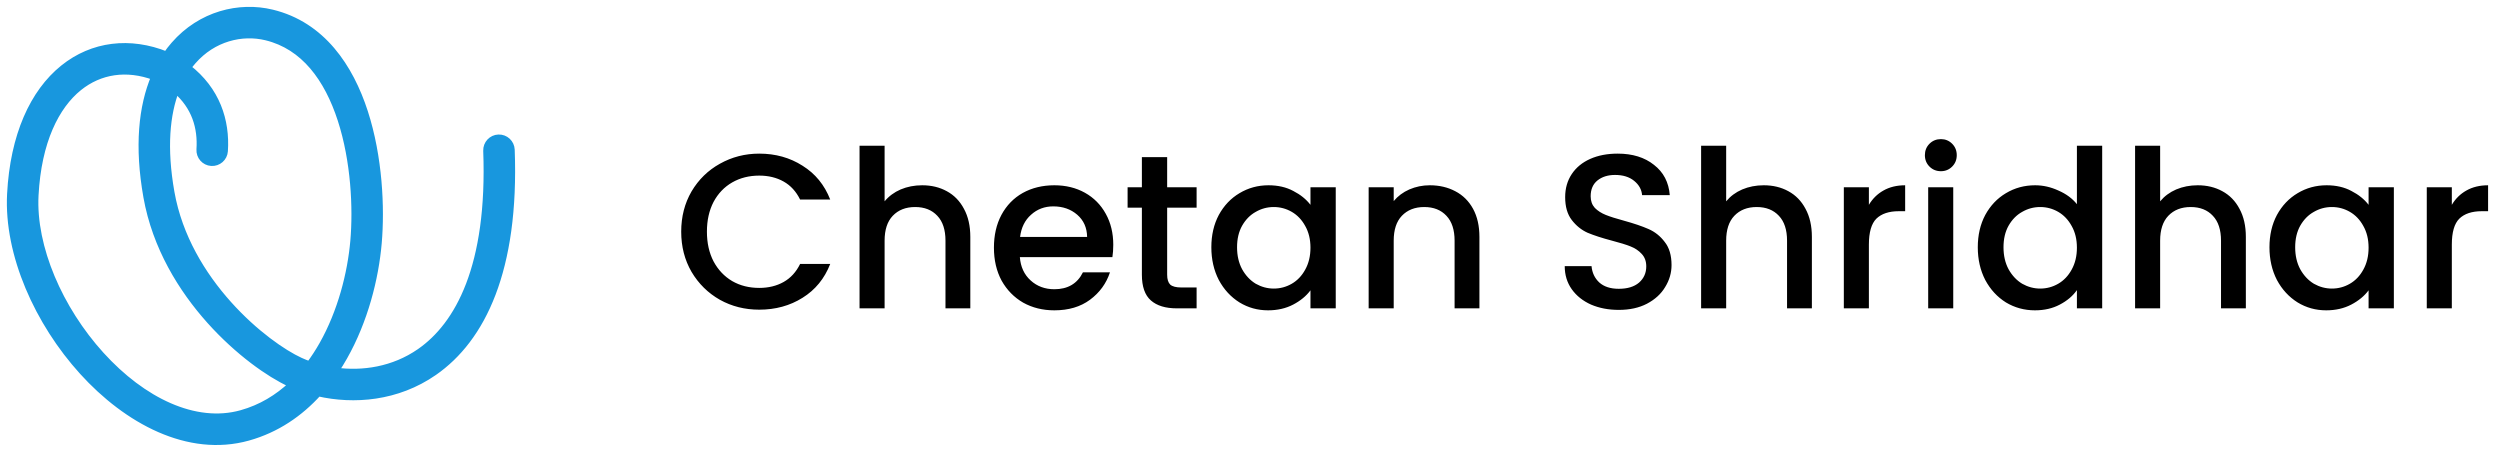
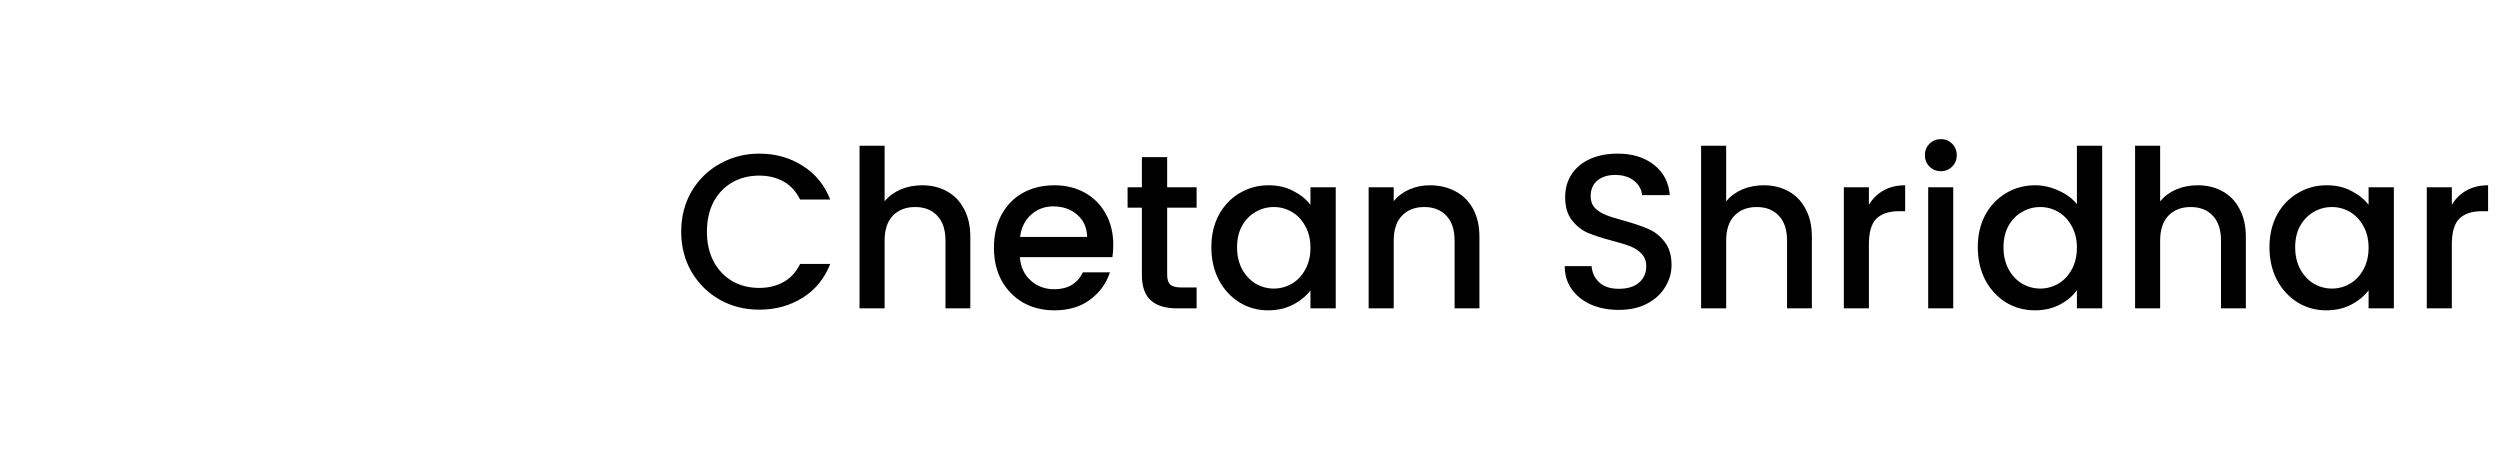
<svg xmlns="http://www.w3.org/2000/svg" width="182" height="33" viewBox="0 0 182 33" fill="none">
-   <path d="M19.798 0.945C17.423 0.37 14.625 1.043 12.684 3.271C12.484 3.5 12.295 3.743 12.117 4.002C9.474 2.937 6.749 3.249 4.614 4.969C2.421 6.735 0.99 9.869 0.766 14.122C0.535 18.519 2.78 23.481 6.018 27.049C9.236 30.596 13.711 33.045 18.057 31.833C20.143 31.251 21.831 30.078 23.168 28.602C25.75 29.192 28.901 28.96 31.593 27.091C35.09 24.663 37.55 19.665 37.221 10.905C37.202 10.41 36.786 10.024 36.291 10.043C35.797 10.061 35.411 10.477 35.429 10.972C35.746 19.412 33.367 23.677 30.571 25.619C28.646 26.955 26.399 27.281 24.409 27.009C24.634 26.674 24.845 26.33 25.043 25.98C26.541 23.333 27.316 20.273 27.54 17.693C27.763 15.129 27.599 11.441 26.537 8.163C25.478 4.898 23.447 1.827 19.798 0.945ZM12.452 14.013C11.872 10.745 12.125 8.301 12.803 6.539C14.207 7.746 14.658 9.289 14.552 10.879C14.52 11.373 14.893 11.8 15.387 11.832C15.881 11.865 16.308 11.492 16.341 10.998C16.488 8.79 15.772 6.559 13.659 4.925C13.78 4.756 13.905 4.597 14.035 4.449C15.511 2.755 17.612 2.26 19.377 2.687C22.142 3.356 23.856 5.708 24.831 8.716C25.803 11.711 25.962 15.148 25.754 17.538C25.548 19.913 24.831 22.714 23.483 25.098C23.194 25.608 22.878 26.096 22.535 26.555C22.297 26.471 22.069 26.378 21.851 26.278C20.617 25.713 18.542 24.286 16.628 22.149C14.72 20.02 13.026 17.249 12.452 14.013ZM5.738 6.365C7.267 5.134 9.219 4.834 11.253 5.589C10.333 7.763 10.037 10.66 10.687 14.326C11.336 17.983 13.234 21.048 15.293 23.346C17.345 25.635 19.613 27.224 21.104 27.908C21.159 27.933 21.214 27.957 21.27 27.982C20.234 28.962 19.009 29.707 17.575 30.107C14.198 31.049 10.38 29.19 7.345 25.845C4.328 22.52 2.357 18.004 2.556 14.216C2.763 10.285 4.068 7.71 5.738 6.365Z" fill="#1897DE" stroke="#1897DE" stroke-width="0.5" stroke-linecap="round" />
  <path d="M49.592 16.864C49.592 15.776 49.843 14.8 50.344 13.936C50.856 13.072 51.544 12.4 52.408 11.92C53.283 11.43 54.237 11.184 55.272 11.184C56.456 11.184 57.507 11.478 58.424 12.064C59.352 12.64 60.024 13.462 60.44 14.528H58.248C57.96 13.942 57.56 13.504 57.048 13.216C56.536 12.928 55.944 12.784 55.272 12.784C54.536 12.784 53.88 12.95 53.304 13.28C52.728 13.611 52.275 14.086 51.944 14.704C51.624 15.323 51.464 16.043 51.464 16.864C51.464 17.686 51.624 18.406 51.944 19.024C52.275 19.643 52.728 20.123 53.304 20.464C53.88 20.795 54.536 20.96 55.272 20.96C55.944 20.96 56.536 20.816 57.048 20.528C57.56 20.24 57.96 19.803 58.248 19.216H60.44C60.024 20.283 59.352 21.104 58.424 21.68C57.507 22.256 56.456 22.544 55.272 22.544C54.227 22.544 53.272 22.304 52.408 21.824C51.544 21.334 50.856 20.656 50.344 19.792C49.843 18.928 49.592 17.952 49.592 16.864ZM67.135 13.488C67.807 13.488 68.404 13.632 68.927 13.92C69.46 14.208 69.876 14.635 70.175 15.2C70.484 15.766 70.639 16.448 70.639 17.248V22.448H68.831V17.52C68.831 16.731 68.634 16.128 68.239 15.712C67.844 15.286 67.306 15.072 66.623 15.072C65.94 15.072 65.396 15.286 64.991 15.712C64.596 16.128 64.399 16.731 64.399 17.52V22.448H62.575V10.608H64.399V14.656C64.708 14.283 65.098 13.995 65.567 13.792C66.047 13.59 66.57 13.488 67.135 13.488ZM81.046 17.824C81.046 18.155 81.024 18.454 80.982 18.72H74.246C74.299 19.424 74.56 19.99 75.03 20.416C75.499 20.843 76.075 21.056 76.758 21.056C77.739 21.056 78.432 20.646 78.838 19.824H80.806C80.539 20.635 80.054 21.302 79.35 21.824C78.656 22.336 77.792 22.592 76.758 22.592C75.915 22.592 75.158 22.406 74.486 22.032C73.824 21.648 73.302 21.115 72.918 20.432C72.544 19.739 72.358 18.939 72.358 18.032C72.358 17.126 72.539 16.331 72.902 15.648C73.275 14.955 73.792 14.422 74.454 14.048C75.126 13.675 75.894 13.488 76.758 13.488C77.59 13.488 78.331 13.67 78.982 14.032C79.632 14.395 80.139 14.907 80.502 15.568C80.864 16.219 81.046 16.971 81.046 17.824ZM79.142 17.248C79.131 16.576 78.891 16.038 78.422 15.632C77.952 15.227 77.371 15.024 76.678 15.024C76.048 15.024 75.51 15.227 75.062 15.632C74.614 16.027 74.347 16.566 74.262 17.248H79.142ZM84.969 15.12V20C84.969 20.331 85.043 20.571 85.193 20.72C85.353 20.859 85.619 20.928 85.993 20.928H87.113V22.448H85.673C84.851 22.448 84.222 22.256 83.785 21.872C83.347 21.488 83.129 20.864 83.129 20V15.12H82.089V13.632H83.129V11.44H84.969V13.632H87.113V15.12H84.969ZM88.186 18C88.186 17.115 88.367 16.331 88.73 15.648C89.103 14.966 89.604 14.438 90.234 14.064C90.874 13.68 91.578 13.488 92.346 13.488C93.039 13.488 93.642 13.627 94.154 13.904C94.676 14.171 95.092 14.507 95.402 14.912V13.632H97.242V22.448H95.402V21.136C95.092 21.552 94.671 21.899 94.138 22.176C93.604 22.454 92.996 22.592 92.314 22.592C91.556 22.592 90.863 22.4 90.234 22.016C89.604 21.622 89.103 21.078 88.73 20.384C88.367 19.68 88.186 18.886 88.186 18ZM95.402 18.032C95.402 17.424 95.274 16.896 95.018 16.448C94.772 16 94.447 15.659 94.042 15.424C93.636 15.19 93.199 15.072 92.73 15.072C92.26 15.072 91.823 15.19 91.418 15.424C91.012 15.648 90.682 15.984 90.426 16.432C90.18 16.87 90.058 17.392 90.058 18C90.058 18.608 90.18 19.142 90.426 19.6C90.682 20.059 91.012 20.411 91.418 20.656C91.834 20.891 92.271 21.008 92.73 21.008C93.199 21.008 93.636 20.891 94.042 20.656C94.447 20.422 94.772 20.08 95.018 19.632C95.274 19.174 95.402 18.64 95.402 18.032ZM104.086 13.488C104.779 13.488 105.398 13.632 105.942 13.92C106.496 14.208 106.928 14.635 107.238 15.2C107.547 15.766 107.702 16.448 107.702 17.248V22.448H105.894V17.52C105.894 16.731 105.696 16.128 105.302 15.712C104.907 15.286 104.368 15.072 103.686 15.072C103.003 15.072 102.459 15.286 102.054 15.712C101.659 16.128 101.462 16.731 101.462 17.52V22.448H99.638V13.632H101.462V14.64C101.76 14.278 102.139 13.995 102.598 13.792C103.067 13.59 103.563 13.488 104.086 13.488ZM117.848 22.56C117.102 22.56 116.43 22.432 115.832 22.176C115.235 21.91 114.766 21.536 114.424 21.056C114.083 20.576 113.912 20.016 113.912 19.376H115.864C115.907 19.856 116.094 20.251 116.424 20.56C116.766 20.87 117.24 21.024 117.848 21.024C118.478 21.024 118.968 20.875 119.32 20.576C119.672 20.267 119.848 19.872 119.848 19.392C119.848 19.019 119.736 18.715 119.512 18.48C119.299 18.246 119.027 18.064 118.696 17.936C118.376 17.808 117.928 17.67 117.352 17.52C116.627 17.328 116.035 17.136 115.576 16.944C115.128 16.742 114.744 16.432 114.424 16.016C114.104 15.6 113.944 15.046 113.944 14.352C113.944 13.712 114.104 13.152 114.424 12.672C114.744 12.192 115.192 11.824 115.768 11.568C116.344 11.312 117.011 11.184 117.768 11.184C118.846 11.184 119.726 11.456 120.408 12C121.102 12.534 121.486 13.27 121.56 14.208H119.544C119.512 13.803 119.32 13.456 118.968 13.168C118.616 12.88 118.152 12.736 117.576 12.736C117.054 12.736 116.627 12.87 116.296 13.136C115.966 13.403 115.8 13.787 115.8 14.288C115.8 14.63 115.902 14.912 116.104 15.136C116.318 15.35 116.584 15.52 116.904 15.648C117.224 15.776 117.662 15.915 118.216 16.064C118.952 16.267 119.55 16.47 120.008 16.672C120.478 16.875 120.872 17.19 121.192 17.616C121.523 18.032 121.688 18.592 121.688 19.296C121.688 19.862 121.534 20.395 121.224 20.896C120.926 21.398 120.483 21.803 119.896 22.112C119.32 22.411 118.638 22.56 117.848 22.56ZM128.401 13.488C129.073 13.488 129.67 13.632 130.193 13.92C130.726 14.208 131.142 14.635 131.441 15.2C131.75 15.766 131.905 16.448 131.905 17.248V22.448H130.097V17.52C130.097 16.731 129.899 16.128 129.505 15.712C129.11 15.286 128.571 15.072 127.889 15.072C127.206 15.072 126.662 15.286 126.257 15.712C125.862 16.128 125.665 16.731 125.665 17.52V22.448H123.841V10.608H125.665V14.656C125.974 14.283 126.363 13.995 126.833 13.792C127.313 13.59 127.835 13.488 128.401 13.488ZM136.055 14.912C136.322 14.464 136.674 14.118 137.111 13.872C137.559 13.616 138.087 13.488 138.695 13.488V15.376H138.231C137.517 15.376 136.973 15.558 136.599 15.92C136.237 16.283 136.055 16.912 136.055 17.808V22.448H134.231V13.632H136.055V14.912ZM141.3 12.464C140.969 12.464 140.692 12.352 140.468 12.128C140.244 11.904 140.132 11.627 140.132 11.296C140.132 10.966 140.244 10.688 140.468 10.464C140.692 10.24 140.969 10.128 141.3 10.128C141.62 10.128 141.892 10.24 142.116 10.464C142.34 10.688 142.452 10.966 142.452 11.296C142.452 11.627 142.34 11.904 142.116 12.128C141.892 12.352 141.62 12.464 141.3 12.464ZM142.196 13.632V22.448H140.372V13.632H142.196ZM143.983 18C143.983 17.115 144.164 16.331 144.527 15.648C144.9 14.966 145.401 14.438 146.031 14.064C146.671 13.68 147.38 13.488 148.159 13.488C148.735 13.488 149.3 13.616 149.855 13.872C150.42 14.118 150.868 14.448 151.199 14.864V10.608H153.039V22.448H151.199V21.12C150.9 21.547 150.484 21.899 149.951 22.176C149.428 22.454 148.825 22.592 148.143 22.592C147.375 22.592 146.671 22.4 146.031 22.016C145.401 21.622 144.9 21.078 144.527 20.384C144.164 19.68 143.983 18.886 143.983 18ZM151.199 18.032C151.199 17.424 151.071 16.896 150.815 16.448C150.569 16 150.244 15.659 149.839 15.424C149.433 15.19 148.996 15.072 148.527 15.072C148.057 15.072 147.62 15.19 147.215 15.424C146.809 15.648 146.479 15.984 146.223 16.432C145.977 16.87 145.855 17.392 145.855 18C145.855 18.608 145.977 19.142 146.223 19.6C146.479 20.059 146.809 20.411 147.215 20.656C147.631 20.891 148.068 21.008 148.527 21.008C148.996 21.008 149.433 20.891 149.839 20.656C150.244 20.422 150.569 20.08 150.815 19.632C151.071 19.174 151.199 18.64 151.199 18.032ZM159.994 13.488C160.666 13.488 161.264 13.632 161.786 13.92C162.32 14.208 162.736 14.635 163.034 15.2C163.344 15.766 163.498 16.448 163.498 17.248V22.448H161.69V17.52C161.69 16.731 161.493 16.128 161.098 15.712C160.704 15.286 160.165 15.072 159.482 15.072C158.8 15.072 158.256 15.286 157.85 15.712C157.456 16.128 157.258 16.731 157.258 17.52V22.448H155.434V10.608H157.258V14.656C157.568 14.283 157.957 13.995 158.426 13.792C158.906 13.59 159.429 13.488 159.994 13.488ZM165.217 18C165.217 17.115 165.398 16.331 165.761 15.648C166.134 14.966 166.636 14.438 167.265 14.064C167.905 13.68 168.609 13.488 169.377 13.488C170.07 13.488 170.673 13.627 171.185 13.904C171.708 14.171 172.124 14.507 172.433 14.912V13.632H174.273V22.448H172.433V21.136C172.124 21.552 171.702 21.899 171.169 22.176C170.636 22.454 170.028 22.592 169.345 22.592C168.588 22.592 167.894 22.4 167.265 22.016C166.636 21.622 166.134 21.078 165.761 20.384C165.398 19.68 165.217 18.886 165.217 18ZM172.433 18.032C172.433 17.424 172.305 16.896 172.049 16.448C171.804 16 171.478 15.659 171.073 15.424C170.668 15.19 170.23 15.072 169.761 15.072C169.292 15.072 168.854 15.19 168.449 15.424C168.044 15.648 167.713 15.984 167.457 16.432C167.212 16.87 167.089 17.392 167.089 18C167.089 18.608 167.212 19.142 167.457 19.6C167.713 20.059 168.044 20.411 168.449 20.656C168.865 20.891 169.302 21.008 169.761 21.008C170.23 21.008 170.668 20.891 171.073 20.656C171.478 20.422 171.804 20.08 172.049 19.632C172.305 19.174 172.433 18.64 172.433 18.032ZM178.493 14.912C178.759 14.464 179.111 14.118 179.549 13.872C179.997 13.616 180.525 13.488 181.133 13.488V15.376H180.669C179.954 15.376 179.41 15.558 179.037 15.92C178.674 16.283 178.493 16.912 178.493 17.808V22.448H176.669V13.632H178.493V14.912Z" fill="black" />
</svg>